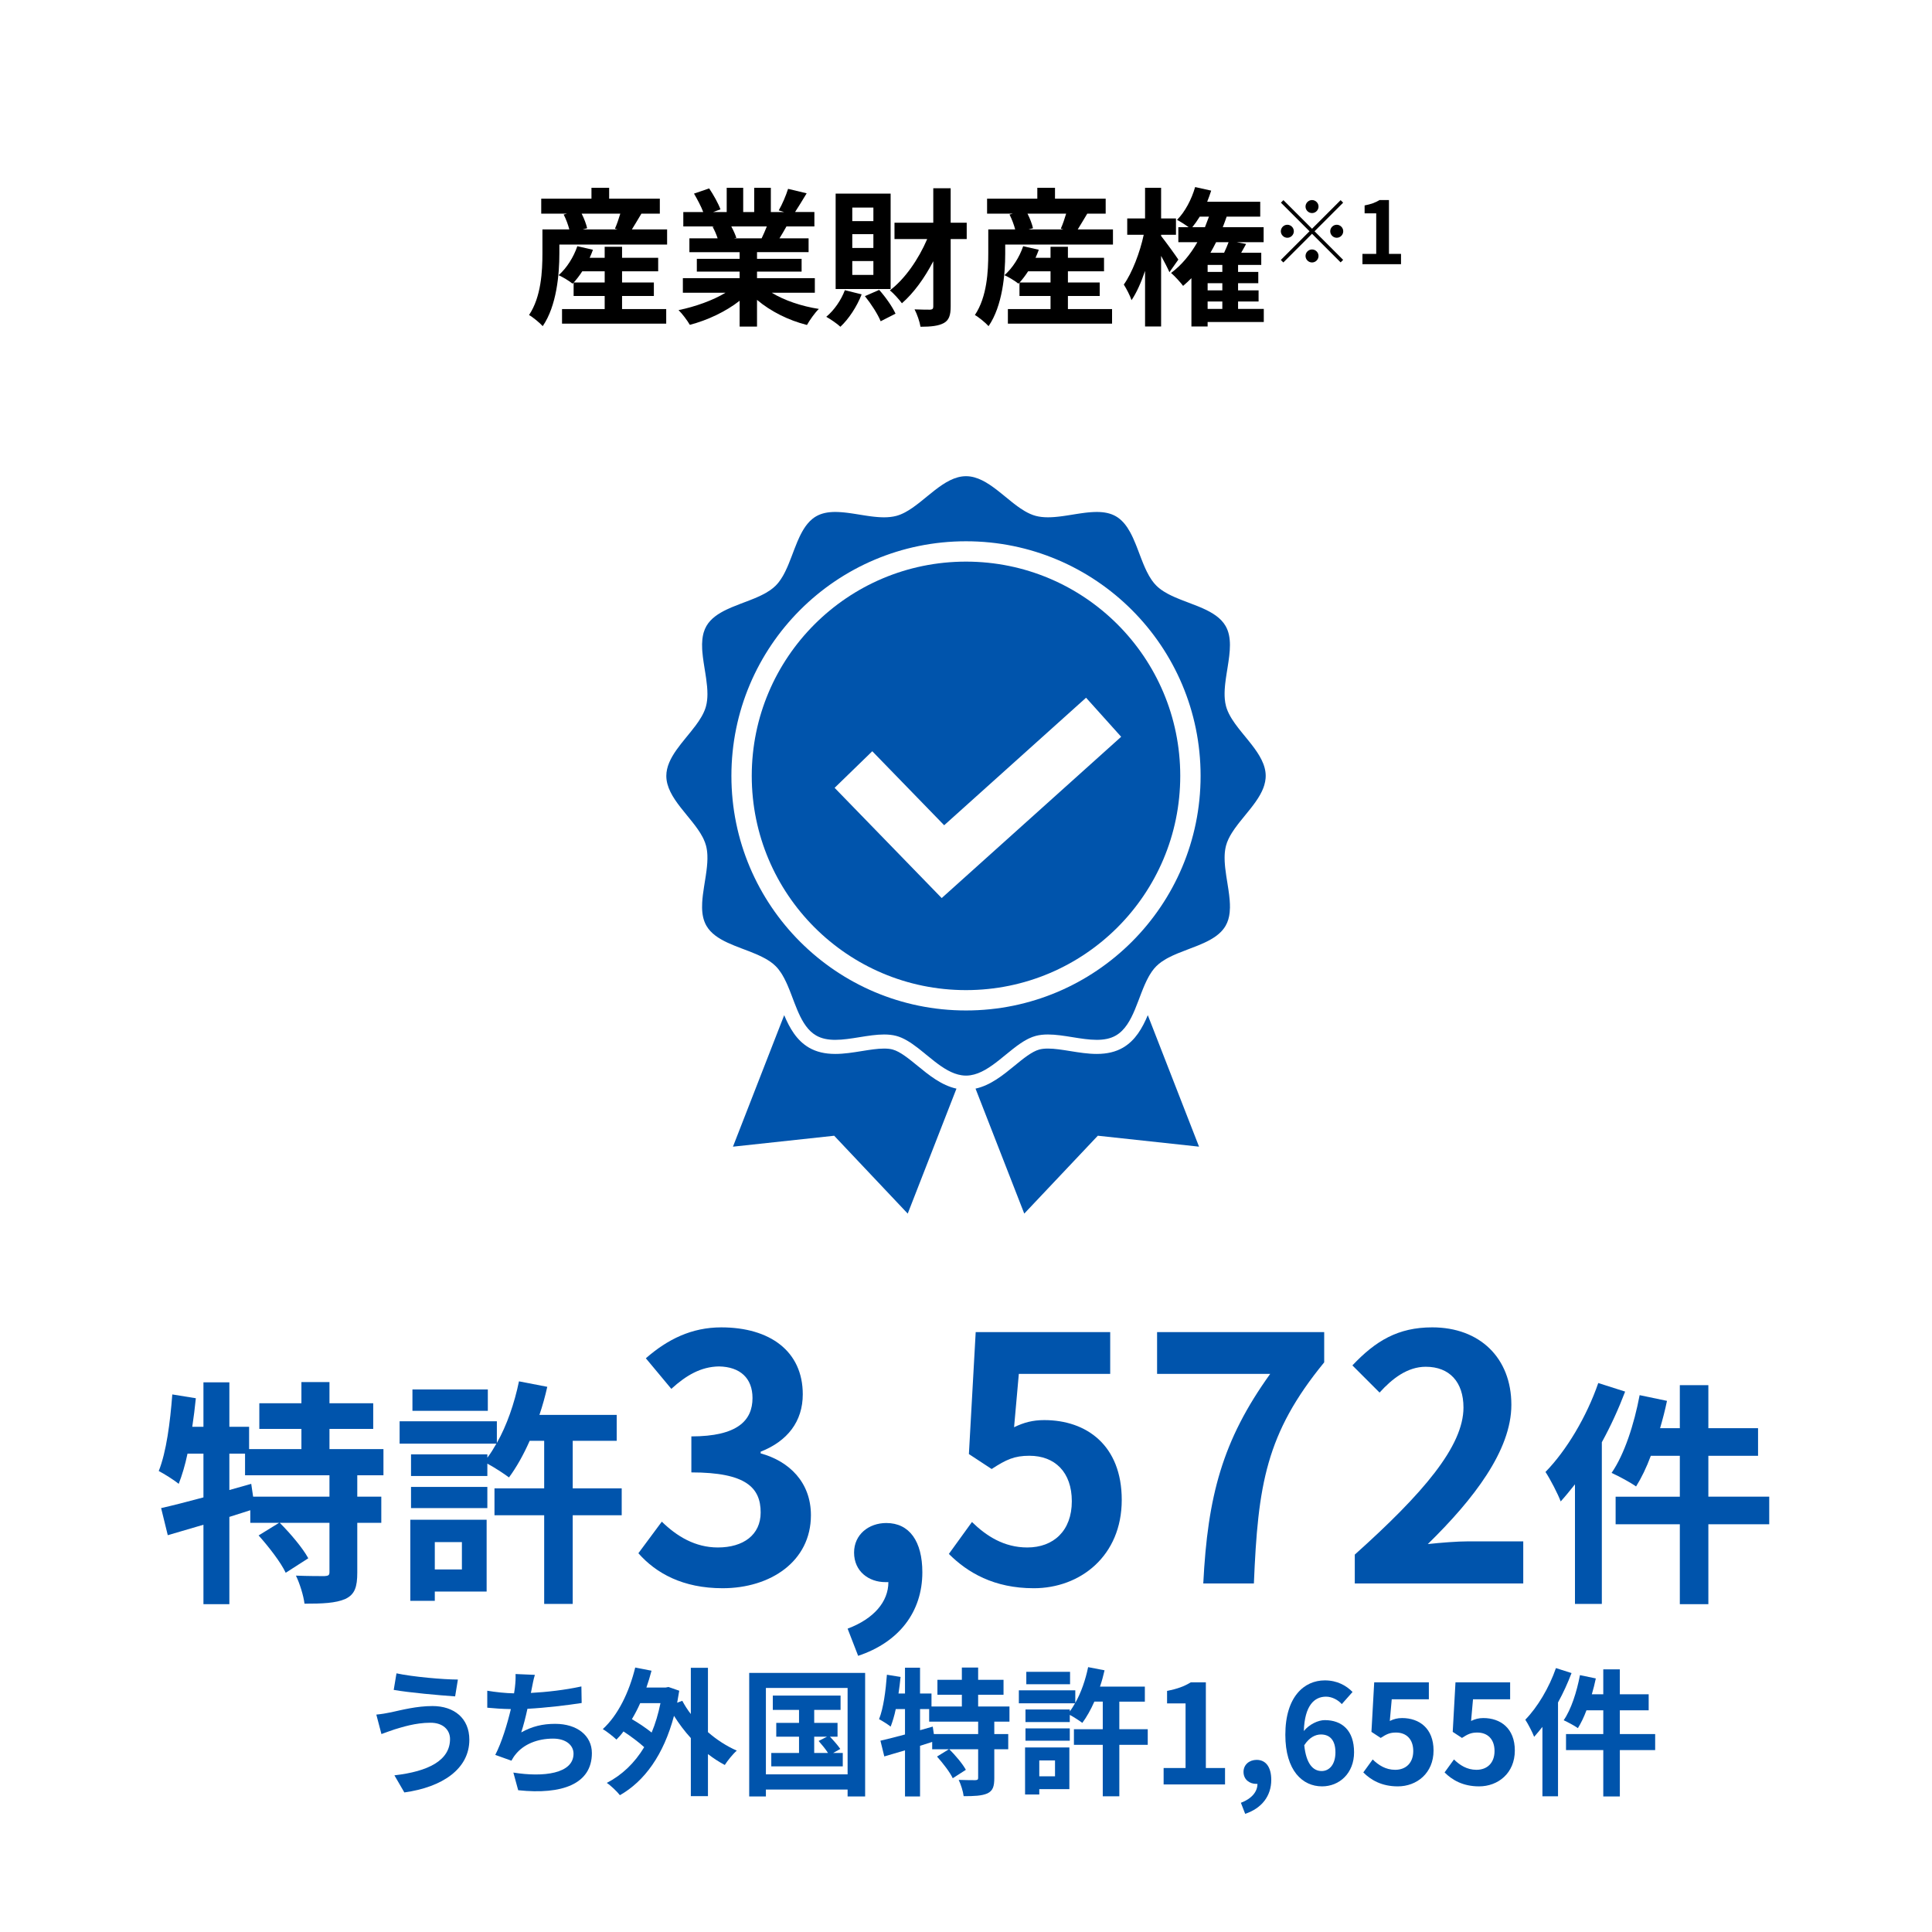
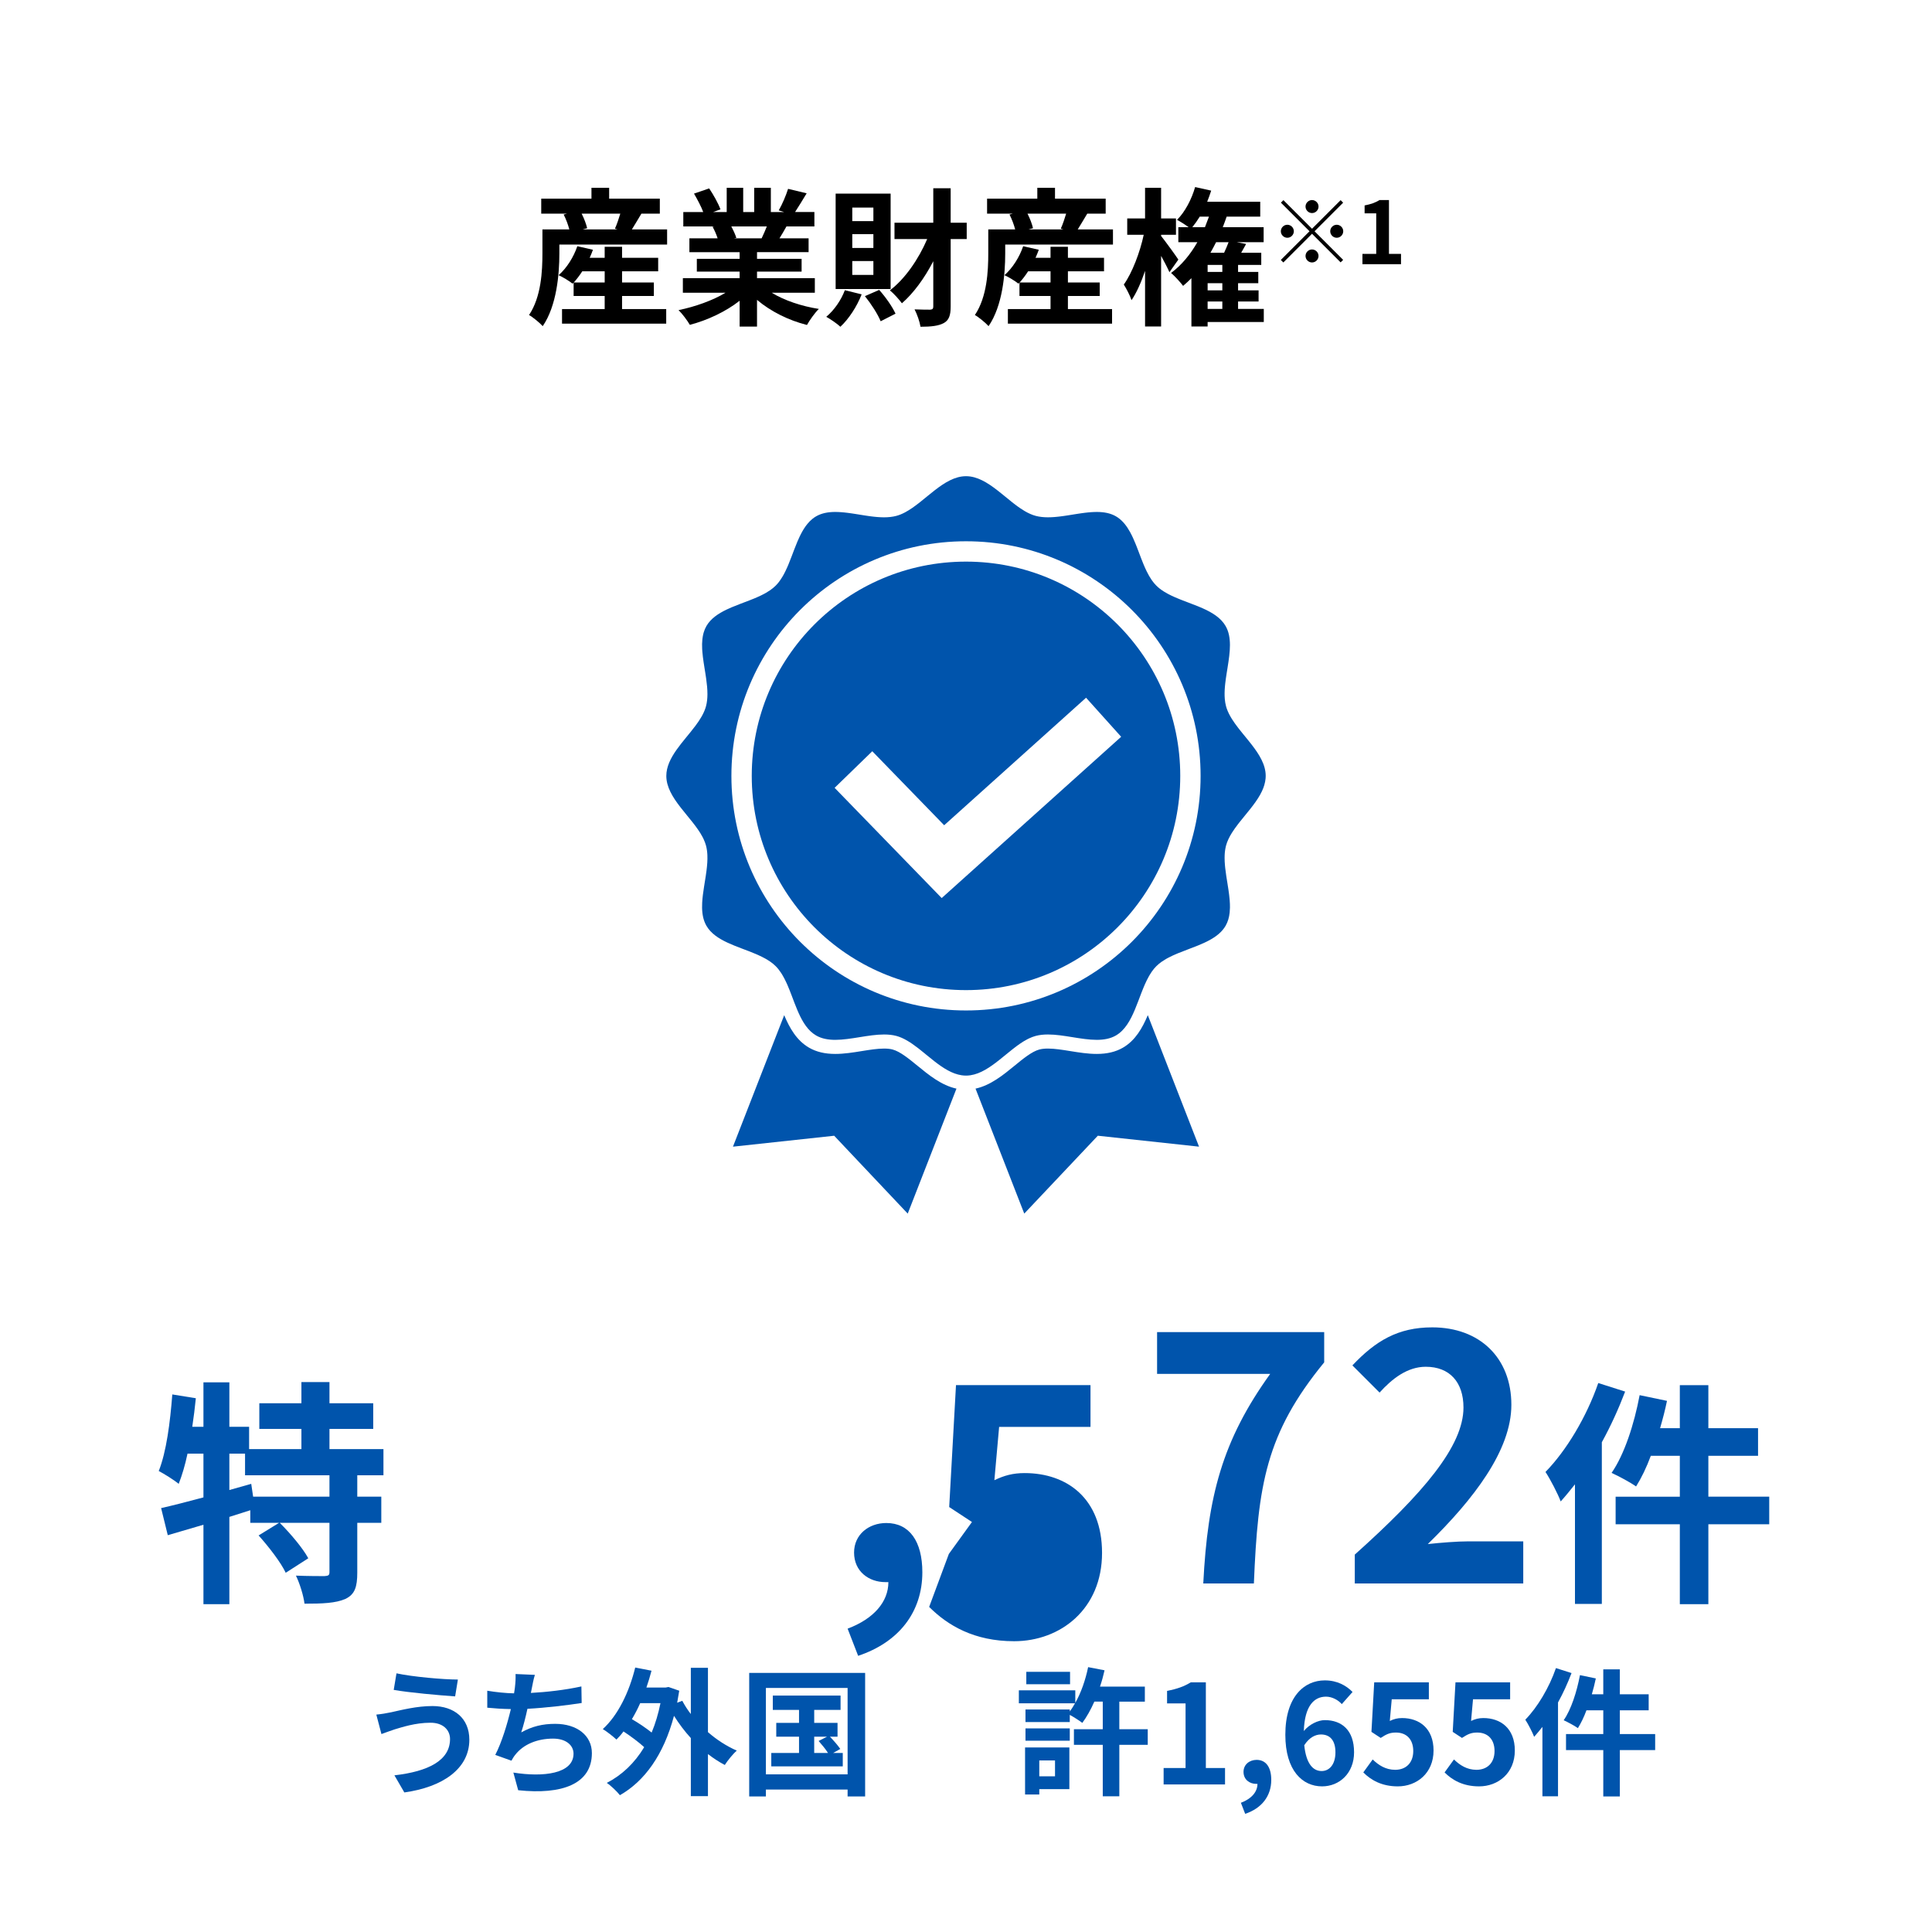
<svg xmlns="http://www.w3.org/2000/svg" viewBox="0 0 364 364">
  <defs>
    <style>.cls-1{fill:#0054ac;}.cls-1,.cls-2,.cls-3{stroke-width:0px;}.cls-2{fill:#000;}.cls-3{fill:#fff;}</style>
  </defs>
  <g id="back">
    <rect class="cls-3" width="364" height="364" />
    <g id="Approved_or_Certified_Medal_Icon">
      <path class="cls-1" d="M168.185,197.736c-.454-.121-.984-.18-1.622-.18-1.26-0-2.688.23-4.2.473-1.638.264-3.332.537-4.992.537-1.954,0-3.571-.385-4.941-1.178-2.342-1.355-3.668-3.71-4.684-6.121l-9.652,24.772,19.07-2.06,13.857,14.672,9.182-23.547c-2.823-.613-5.205-2.558-7.348-4.312-1.61-1.318-3.275-2.682-4.671-3.055Z" />
      <path class="cls-1" d="M211.57,197.388c-1.37.793-2.986,1.178-4.941,1.178-1.66,0-3.354-.273-4.992-.537-1.512-.243-2.939-.473-4.2-.474-.638-0-1.168.059-1.622.18-1.396.373-3.061,1.736-4.671,3.055-2.143,1.755-4.525,3.699-7.348,4.312l9.182,23.547,13.857-14.672,19.07,2.06-9.652-24.772c-1.016,2.411-2.342,4.766-4.684,6.122Z" />
      <path class="cls-1" d="M238.048,148.368c.053-.142.101-.285.145-.429.131-.431.219-.868.255-1.313.012-.148.018-.297.018-.447,0-2.099-1.205-4.027-2.659-5.903-.208-.268-.421-.535-.636-.801-.108-.133-.216-.266-.324-.399-.217-.266-.435-.53-.65-.795-.216-.265-.43-.529-.639-.794-.105-.132-.208-.265-.31-.397-.204-.265-.402-.53-.591-.796s-.369-.532-.538-.8c-.422-.669-.771-1.344-1.004-2.03-.047-.137-.089-.275-.125-.413-.115-.429-.188-.876-.229-1.335-.068-.766-.046-1.57.026-2.393.015-.165.031-.33.049-.497.073-.665.173-1.341.28-2.018.05-.315.101-.631.152-.947.008-.05.016-.101.024-.151.456-2.853.837-5.659-.383-7.768-.882-1.525-2.474-2.513-4.294-3.326-.303-.136-.613-.266-.927-.394-.627-.255-1.271-.497-1.913-.74-.321-.122-.642-.243-.96-.367-.159-.062-.317-.124-.475-.187-.315-.126-.626-.254-.931-.387-.458-.199-.902-.409-1.326-.633-.282-.15-.555-.307-.817-.472-.523-.331-.999-.695-1.412-1.108-.309-.309-.592-.655-.853-1.029-.174-.249-.339-.511-.496-.784-.157-.272-.307-.555-.45-.846-.215-.437-.416-.892-.61-1.358-.129-.311-.254-.626-.378-.944-.124-.318-.245-.639-.367-.96-.061-.161-.121-.321-.182-.482-.105-.276-.21-.551-.317-.825-.079-.203-.159-.406-.241-.607-.319-.784-.657-1.543-1.042-2.241-.154-.279-.315-.549-.485-.807-.17-.258-.35-.504-.54-.735-.38-.463-.803-.87-1.282-1.203-.12-.083-.243-.162-.37-.235-.002-.001-.004-.002-.006-.003-.127-.073-.256-.14-.388-.202-.047-.022-.096-.04-.144-.061-.088-.038-.175-.077-.265-.111-.058-.022-.118-.04-.177-.06-.081-.028-.163-.056-.245-.08-.064-.019-.13-.034-.195-.051-.08-.021-.159-.042-.24-.06-.068-.015-.137-.027-.206-.04-.08-.015-.16-.031-.241-.043-.071-.011-.143-.02-.215-.029-.081-.01-.162-.021-.244-.029-.073-.007-.147-.013-.22-.018-.083-.006-.166-.012-.25-.017-.074-.004-.149-.006-.224-.008-.085-.003-.17-.005-.256-.005-.071-.001-.142-0-.213.001-.106.001-.212.003-.318.007-.068.002-.135.004-.203.008-.112.005-.225.012-.339.019-.063.004-.125.008-.188.013-.133.01-.267.022-.401.035-.043.004-.086.008-.129.012-.181.018-.362.039-.544.061-.022.003-.044.006-.066.009-.161.02-.322.041-.483.064-.056.008-.112.016-.168.024-.13.019-.26.037-.391.057-.063.01-.127.019-.19.029-.129.02-.258.04-.387.06-.061.01-.122.019-.183.029-.175.028-.351.056-.526.084-.083.013-.166.027-.249.04-.108.017-.215.035-.323.052-.152.024-.304.048-.456.071-.033.005-.067.01-.1.015-.181.027-.361.054-.541.079-.057.008-.115.015-.172.023-.125.017-.25.034-.375.049-.068.009-.137.016-.205.024-.114.013-.227.026-.34.038-.072.008-.143.014-.214.021-.111.011-.221.02-.331.029-.071.006-.141.011-.211.016-.113.008-.226.014-.338.019-.065.003-.13.007-.194.009-.132.005-.262.007-.392.008-.038 0-.076.002-.114.002-.005,0-.01-0-.015-0-.183-0-.364-.005-.544-.014-.049-.002-.096-.007-.144-.009-.132-.008-.264-.019-.394-.032-.059-.006-.118-.013-.177-.02-.124-.015-.247-.034-.368-.054-.053-.009-.107-.017-.16-.027-.171-.033-.34-.069-.506-.113-.691-.185-1.37-.494-2.041-.885-.269-.156-.536-.326-.803-.505-.4-.269-.798-.562-1.195-.868-.132-.102-.265-.205-.397-.31-.529-.419-1.058-.856-1.589-1.29-.398-.325-.798-.648-1.2-.96-1.876-1.454-3.804-2.659-5.903-2.659-4.198,0-7.713,4.819-11.491,6.816-.27.143-.541.271-.814.382-.273.111-.547.205-.824.279-.166.044-.335.081-.505.113-.053.01-.108.018-.162.027-.121.02-.243.039-.366.054-.06.007-.12.014-.18.021-.129.013-.259.023-.39.032-.049.003-.098.007-.147.01-.179.009-.361.013-.543.014-.005,0-.01 0-.015 0-.037,0-.076-.002-.113-.002-.131-.001-.261-.003-.394-.008-.064-.002-.128-.006-.193-.009-.113-.006-.226-.012-.34-.019-.07-.005-.14-.01-.211-.016-.11-.009-.22-.018-.331-.029-.071-.007-.142-.014-.214-.021-.114-.012-.228-.025-.342-.038-.067-.008-.135-.016-.202-.024-.127-.016-.255-.033-.383-.05-.054-.007-.108-.014-.163-.022-.182-.025-.364-.052-.546-.08-.02-.003-.039-.006-.059-.009-.167-.025-.334-.051-.501-.078-.082-.013-.163-.026-.245-.039-.133-.021-.267-.043-.4-.064-.139-.022-.277-.045-.416-.067-.078-.013-.157-.025-.235-.037-.114-.018-.227-.036-.341-.053-.076-.012-.151-.023-.227-.035-.118-.018-.235-.035-.353-.052-.067-.01-.135-.02-.202-.029-.144-.02-.288-.039-.431-.057-.039-.005-.078-.01-.116-.015-.18-.022-.359-.042-.537-.061-.048-.005-.096-.009-.144-.013-.129-.012-.258-.024-.387-.034-.065-.005-.129-.009-.194-.013-.112-.007-.223-.014-.333-.019-.069-.003-.137-.005-.206-.008-.106-.003-.212-.006-.317-.007-.071-.001-.142-.001-.212-.001-.087.001-.173.003-.259.005-.073.002-.147.005-.219.008-.086.004-.171.011-.257.017-.071.005-.142.011-.213.018-.086.008-.17.019-.255.03-.068.009-.136.017-.204.028-.085.013-.169.03-.254.046-.065.012-.13.024-.194.038-.086.019-.17.041-.254.063-.06.016-.122.03-.181.048-.088.026-.173.056-.259.085-.055.019-.11.035-.164.055-.094.035-.185.075-.276.116-.044.019-.089.036-.133.057-.134.063-.266.131-.394.206-.254.147-.493.314-.719.498-.339.276-.648.592-.933.94-.475.579-.883,1.247-1.251,1.968-.073.144-.145.291-.216.439-.141.296-.276.6-.407.909-.393.927-.751,1.901-1.117,2.862-.183.48-.369.957-.562,1.423-.065.155-.13.309-.196.462-.111.256-.227.507-.346.753-.164.341-.335.673-.518.989-.126.218-.258.427-.395.631-.119.178-.241.352-.37.517-.184.236-.378.458-.585.665-.309.309-.655.592-1.029.853-.249.174-.511.339-.784.496-.136.079-.275.155-.416.23-.423.225-.868.434-1.326.633-.153.066-.307.132-.462.196-.311.129-.626.254-.944.378-1.113.433-2.259.842-3.34,1.301-.309.131-.613.266-.909.407-1.63.775-3.036,1.721-3.844,3.119-.217.376-.384.774-.508,1.19-.075.251-.132.509-.179.772-.031.174-.057.35-.077.529-.032.294-.049.595-.055.901-0.0.006-.001.011-.001.017-.005.312.002.629.019.95.009.161.019.323.033.485.052.651.139,1.318.239,1.991.05.337.104.675.158,1.014s.11.678.163,1.017c.054.339.105.677.153,1.014.071.505.133,1.007.177,1.501.044.494.069.981.068,1.457-.002.793-.079,1.556-.27,2.271-.074.277-.168.551-.279.824s-.239.544-.382.814c-.071.135-.146.269-.224.404-.156.269-.326.536-.505.803-.18.267-.369.532-.567.798-2.268,3.051-5.52,6.039-5.52,9.487,0,4.198,4.819,7.713,6.816,11.491.071.135.139.27.203.406.191.407.347.817.458,1.232.076.286.135.58.177.88.042.3.069.607.083.919.02.468.011.949-.02,1.438-.031.489-.082.986-.146,1.489-.043.335-.091.672-.142,1.01-.102.676-.217,1.357-.322,2.033-.159,1.014-.298,2.018-.349,2.983-.017.322-.024.639-.019.95.021,1.247.239,2.406.819,3.408,1.66,2.869,5.831,3.838,9.304,5.318.134.057.267.115.399.174.483.216.95.444,1.391.691.132.074.262.15.39.228.186.113.368.229.542.35.374.261.719.544,1.029.853.371.371.702.797,1.006,1.259.065.1.13.201.193.304.268.439.513.907.743,1.396.092.196.183.394.271.596.266.61.514,1.245.758,1.885.013.035.027.071.04.106h0c.352.926.698,1.863,1.077,2.756.066.155.132.308.2.459.813,1.82,1.801,3.412,3.326,4.294,1.056.611,2.286.821,3.609.821,2.903,0,6.255-1.01,9.192-1.01.807 0,1.582.076,2.309.27.691.185,1.37.494,2.041.885.671.391,1.336.863,1.998,1.373.132.102.265.205.397.31.529.419,1.058.856,1.589,1.29.398.325.798.648,1.2.96,1.626,1.261,3.292,2.332,5.073,2.595v-0c.274.04.55.064.83.064s.556-.023.83-.064v0c3.837-.568,7.135-4.888,10.661-6.753.135-.071.27-.139.406-.203.407-.191.817-.347,1.232-.458.727-.194,1.502-.27,2.309-.27,2.938 0,6.289,1.01,9.192,1.01,1.323,0,2.553-.21,3.609-.821,3.386-1.959,4.126-7.417,6.183-11.094.057-.101.114-.201.173-.299.13-.218.264-.431.405-.633.261-.374.544-.719.853-1.029.309-.309.655-.592,1.029-.853.249-.174.511-.339.784-.496.136-.079.275-.155.416-.23,1.129-.599,2.407-1.088,3.692-1.574.642-.243,1.286-.485,1.913-.74.784-.319,1.543-.657,2.241-1.042,1.257-.692,2.318-1.534,2.98-2.678.435-.752.666-1.592.764-2.491.032-.3.05-.606.055-.918.008-.468-.012-.947-.052-1.436-.026-.326-.061-.655-.102-.987-.041-.332-.087-.667-.137-1.004-.05-.337-.104-.675-.158-1.014-.163-1.017-.334-2.038-.443-3.036-.018-.166-.035-.332-.049-.497-.043-.492-.069-.976-.067-1.45 0-.002-0-.005-0-.007 0-.159.004-.316.011-.472.013-.312.04-.619.083-.919.021-.15.046-.299.076-.445s.063-.292.101-.435c.222-.83.623-1.641,1.129-2.443.337-.535.721-1.066,1.129-1.596.102-.132.205-.265.31-.397.314-.397.638-.794.964-1.191,1.411-1.723,2.841-3.462,3.527-5.312ZM182,190.377c-24.41,0-44.199-19.788-44.199-44.199s19.788-44.199,44.199-44.199,44.199,19.788,44.199,44.199-19.788,44.199-44.199,44.199Z" />
      <path class="cls-1" d="M182,105.812c-22.294,0-40.366,18.073-40.366,40.366s18.073,40.366,40.366,40.366,40.366-18.073,40.366-40.366-18.073-40.366-40.366-40.366ZM177.423,169.203l-20.177-20.77,7.096-6.894,13.545,13.943,26.734-24.027,6.613,7.358-33.812,30.388Z" />
    </g>
  </g>
  <g id="jp-outline">
    <path class="cls-1" d="M67.313,277.952v4.031h4.525v4.929h-4.525v9.363c0,2.688-.447,4.121-2.239,4.973-1.837.807-4.346.896-7.706.896-.179-1.522-.896-3.808-1.612-5.286,2.239.09,4.659.09,5.376.09.762-.045.94-.18.94-.762v-9.273h-9.363c1.972,1.971,4.301,4.704,5.376,6.675l-4.256,2.732c-.896-1.926-3.181-4.883-5.107-7.033l3.854-2.374h-5.421v-2.375c-1.3.403-2.644.852-3.942,1.255v16.441h-4.884v-14.963c-2.419.717-4.704,1.389-6.72,1.971l-1.254-5.107c2.194-.492,4.973-1.209,7.974-2.016v-8.243h-3.001c-.448,2.15-1.03,4.077-1.658,5.689-.806-.672-2.732-1.882-3.763-2.419,1.434-3.584,2.15-9.14,2.554-14.426l4.435.717c-.179,1.792-.403,3.584-.672,5.376h2.105v-8.377h4.884v8.377h3.718v4.211h9.856v-3.808h-7.93v-4.838h7.93v-3.987h5.286v3.987h8.243v4.838h-8.243v3.808h10.17v4.929h-4.929ZM62.072,277.952h-15.904v-4.077h-2.956v6.854l4.121-1.165.358,2.419h14.381v-4.031Z" />
-     <path class="cls-1" d="M117.131,285.479h-9.229v16.71h-5.376v-16.71h-9.363v-5.062h9.363v-8.96h-2.732c-1.165,2.643-2.509,5.018-3.897,6.899-.896-.673-2.733-1.882-4.077-2.599v2.329h-14.381v-4.076h14.381v.627c.627-.807,1.165-1.702,1.702-2.644h-18.233v-4.211h18.323v4.077c1.882-3.315,3.315-7.481,4.166-11.604l5.332,1.03c-.403,1.792-.896,3.584-1.479,5.286h14.56v4.884h-8.288v8.96h9.229v5.062ZM91.685,299.859h-9.766v1.747h-4.614v-15.277h14.38v13.53ZM77.438,280.147h14.381v3.986h-14.381v-3.986ZM91.909,265.812h-14.202v-4.032h14.202v4.032ZM81.919,290.541v5.151h5.106v-5.151h-5.106Z" />
-     <path class="cls-1" d="M120.274,292.64l4.415-5.951c2.816,2.752,6.271,4.863,10.56,4.863,4.8,0,8.063-2.367,8.063-6.591,0-4.672-2.752-7.552-13.056-7.552v-6.783c8.704,0,11.52-3.008,11.52-7.231,0-3.712-2.304-5.888-6.336-5.952-3.392.064-6.144,1.664-8.959,4.224l-4.8-5.759c4.096-3.584,8.64-5.824,14.207-5.824,9.151,0,15.359,4.479,15.359,12.607,0,5.119-2.88,8.831-7.936,10.815v.319c5.375,1.473,9.471,5.439,9.471,11.647,0,8.703-7.615,13.759-16.639,13.759-7.487,0-12.543-2.815-15.87-6.592Z" />
    <path class="cls-1" d="M159.697,306.848c4.928-1.856,7.68-5.056,7.68-8.768h-.576c-3.072,0-5.888-1.984-5.888-5.568,0-3.392,2.752-5.567,6.079-5.567,4.353,0,6.784,3.456,6.784,9.279,0,7.488-4.416,13.184-12.096,15.743l-1.983-5.119Z" />
-     <path class="cls-1" d="M178.77,292.769l4.352-6.016c2.688,2.623,6.016,4.799,10.432,4.799,4.927,0,8.383-3.136,8.383-8.703,0-5.503-3.199-8.575-7.999-8.575-2.816,0-4.352.704-7.104,2.496l-4.288-2.816,1.28-22.974h25.342v7.871h-17.215l-.896,10.047c1.855-.896,3.52-1.344,5.695-1.344,7.936,0,14.591,4.736,14.591,15.039,0,10.56-7.808,16.639-16.574,16.639-7.488,0-12.479-2.943-15.999-6.463Z" />
+     <path class="cls-1" d="M178.77,292.769l4.352-6.016l-4.288-2.816,1.28-22.974h25.342v7.871h-17.215l-.896,10.047c1.855-.896,3.52-1.344,5.695-1.344,7.936,0,14.591,4.736,14.591,15.039,0,10.56-7.808,16.639-16.574,16.639-7.488,0-12.479-2.943-15.999-6.463Z" />
    <path class="cls-1" d="M239.311,258.851h-21.31v-7.871h31.485v5.695c-11.007,13.438-12.479,23.103-13.247,41.661h-9.535c.832-16.447,3.584-26.942,12.606-39.485Z" />
    <path class="cls-1" d="M255.248,292.896c12.863-11.52,20.479-20.415,20.479-27.71,0-4.8-2.624-7.68-7.104-7.68-3.456,0-6.336,2.239-8.703,4.863l-5.12-5.119c4.352-4.608,8.575-7.168,15.039-7.168,8.959,0,14.911,5.76,14.911,14.591,0,8.576-7.104,17.791-15.743,26.238,2.368-.256,5.504-.512,7.68-.512h10.303v7.936h-31.741v-5.439Z" />
    <path class="cls-1" d="M306.185,262.183c-1.209,3.181-2.688,6.451-4.39,9.542v30.464h-5.062v-22.534c-.896,1.12-1.792,2.24-2.688,3.226-.492-1.344-1.971-4.211-2.867-5.556,3.942-4.031,7.751-10.394,9.945-16.755l5.062,1.613ZM333.334,287.181h-11.469v15.053h-5.376v-15.053h-12.097v-5.197h12.097v-7.705h-5.466c-.807,2.195-1.792,4.211-2.777,5.779-.986-.717-3.315-1.972-4.614-2.554,2.419-3.494,4.256-9.184,5.286-14.649l5.151,1.075c-.358,1.747-.806,3.449-1.299,5.151h3.719v-8.108h5.376v8.108h9.362v5.197h-9.362v7.705h11.469v5.197Z" />
    <path class="cls-1" d="M81.069,324.574c-2.835,0-5.383.858-6.709,1.248-.754.234-1.742.624-2.496.885l-.962-3.666c.858-.078,1.977-.261,2.809-.442,1.897-.416,4.784-1.17,7.774-1.17,4.082,0,6.941,2.313,6.941,6.344,0,5.513-5.096,8.944-12.246,9.933l-1.872-3.224c6.396-.729,10.479-2.809,10.479-6.839,0-1.689-1.3-3.094-3.718-3.068ZM86.27,316.437l-.521,3.172c-3.016-.208-8.606-.702-11.57-1.222l.52-3.12c2.99.649,8.841,1.17,11.571,1.17Z" />
    <path class="cls-1" d="M109.591,320.856c-2.678.416-6.76.91-10.218,1.092-.339,1.561-.755,3.198-1.171,4.446,2.08-1.144,4.03-1.612,6.396-1.612,4.16,0,6.916,2.236,6.916,5.513,0,5.798-5.563,7.879-13.884,6.994l-.91-3.328c5.642.91,11.336.234,11.336-3.562,0-1.533-1.352-2.834-3.848-2.834-2.964,0-5.591,1.066-7.124,3.042-.286.339-.469.677-.729,1.118l-3.042-1.092c1.222-2.366,2.262-5.798,2.938-8.632-1.639-.026-3.146-.131-4.446-.261v-3.198c1.534.261,3.483.469,5.044.494.052-.39.13-.728.156-1.04.13-1.118.155-1.742.13-2.6l3.64.156c-.286.909-.416,1.768-.598,2.626l-.156.779c2.938-.155,6.423-.546,9.517-1.222l.052,3.12Z" />
    <path class="cls-1" d="M133.382,326.343c1.664,1.456,3.536,2.652,5.434,3.484-.754.649-1.742,1.897-2.262,2.704-1.092-.572-2.158-1.274-3.172-2.055v7.931h-3.225v-10.946c-1.17-1.274-2.236-2.704-3.172-4.187-1.95,7.358-5.564,12.324-10.192,14.951-.521-.677-1.716-1.82-2.47-2.314,2.859-1.482,5.226-3.718,7.046-6.734-1.014-.936-2.522-2.054-3.9-2.964-.416.572-.857,1.065-1.326,1.534-.546-.521-1.819-1.534-2.574-1.977,2.86-2.6,4.967-6.942,6.11-11.597l3.068.599c-.286,1.092-.598,2.132-.962,3.172h3.614l.546-.104,2.028.701c-.13.78-.261,1.534-.391,2.263l.962-.364c.442.832.988,1.69,1.612,2.496v-8.71h3.225v12.116ZM120.615,320.883c-.468,1.065-.988,2.054-1.561,3.016,1.301.754,2.679,1.69,3.719,2.522.702-1.664,1.248-3.511,1.664-5.538h-3.822Z" />
    <path class="cls-1" d="M162.996,315.188v23.271h-3.303v-1.3h-15.393v1.3h-3.146v-23.271h21.841ZM159.693,334.299v-16.276h-15.393v16.276h15.393ZM158.783,330.269v2.522h-13.468v-2.522h5.226v-3.067h-4.29v-2.601h4.29v-2.444h-4.94v-2.704h12.767v2.704h-4.966v2.444h4.395v2.601h-1.431c.702.728,1.534,1.689,1.95,2.313l-1.352.754h1.819ZM153.401,330.269h2.6c-.441-.702-1.17-1.586-1.768-2.262l1.586-.806h-2.418v3.067Z" />
-     <path class="cls-1" d="M187.331,324.366v2.341h2.626v2.859h-2.626v5.435c0,1.561-.26,2.393-1.3,2.887-1.066.468-2.521.52-4.472.52-.104-.884-.521-2.21-.937-3.068,1.301.052,2.704.052,3.12.052.442-.025.546-.104.546-.441v-5.383h-5.434c1.144,1.145,2.496,2.73,3.12,3.875l-2.471,1.586c-.52-1.118-1.846-2.834-2.964-4.082l2.236-1.379h-3.146v-1.378c-.754.234-1.534.494-2.288.729v9.542h-2.834v-8.685c-1.404.416-2.729.807-3.9,1.145l-.728-2.964c1.274-.286,2.886-.702,4.628-1.17v-4.784h-1.742c-.26,1.248-.598,2.365-.962,3.302-.468-.39-1.586-1.092-2.184-1.404.832-2.08,1.248-5.304,1.481-8.372l2.574.416c-.104,1.04-.233,2.08-.39,3.12h1.222v-4.862h2.834v4.862h2.158v2.444h5.721v-2.21h-4.603v-2.809h4.603v-2.314h3.067v2.314h4.784v2.809h-4.784v2.21h5.902v2.859h-2.86ZM184.289,324.366h-9.229v-2.365h-1.717v3.978l2.393-.676.208,1.404h8.346v-2.341Z" />
    <path class="cls-1" d="M216.243,328.734h-5.355v9.699h-3.12v-9.699h-5.435v-2.938h5.435v-5.2h-1.586c-.677,1.534-1.457,2.912-2.263,4.004-.52-.39-1.586-1.092-2.366-1.508v1.352h-8.346v-2.366h8.346v.364c.364-.468.676-.988.988-1.534h-10.582v-2.443h10.634v2.365c1.093-1.924,1.925-4.342,2.418-6.733l3.095.598c-.234,1.04-.521,2.08-.858,3.068h8.45v2.834h-4.81v5.2h5.355v2.938ZM201.475,337.081h-5.668v1.015h-2.678v-8.867h8.346v7.853ZM193.207,325.641h8.346v2.314h-8.346v-2.314ZM201.605,317.32h-8.243v-2.34h8.243v2.34ZM195.807,331.673v2.99h2.964v-2.99h-2.964Z" />
    <path class="cls-1" d="M219.232,333.103h4.135v-12.168h-3.484v-2.366c1.924-.364,3.25-.858,4.472-1.612h2.835v16.146h3.613v3.095h-11.57v-3.095Z" />
    <path class="cls-1" d="M233.792,339.655c2.002-.754,3.12-2.054,3.12-3.562h-.234c-1.248,0-2.392-.806-2.392-2.262,0-1.378,1.118-2.262,2.47-2.262,1.769,0,2.757,1.403,2.757,3.77,0,3.042-1.794,5.356-4.915,6.396l-.806-2.08Z" />
    <path class="cls-1" d="M252.799,321.064c-.676-.78-1.846-1.404-2.964-1.404-2.21,0-4.03,1.664-4.187,6.475,1.04-1.274,2.704-2.054,3.952-2.054,3.224,0,5.513,1.924,5.513,6.058,0,3.952-2.757,6.423-6.033,6.423-3.666,0-6.916-2.938-6.916-9.725,0-7.177,3.562-10.244,7.437-10.244,2.34,0,4.056.987,5.227,2.184l-2.028,2.288ZM251.603,330.139c0-2.288-1.065-3.354-2.729-3.354-1.041,0-2.185.546-3.146,2.027.364,3.511,1.664,4.862,3.276,4.862,1.43,0,2.6-1.196,2.6-3.536Z" />
    <path class="cls-1" d="M256.854,333.935l1.769-2.443c1.092,1.065,2.444,1.95,4.238,1.95,2.002,0,3.405-1.274,3.405-3.536,0-2.236-1.3-3.484-3.25-3.484-1.144,0-1.768.286-2.886,1.014l-1.742-1.144.521-9.335h10.296v3.198h-6.994l-.364,4.082c.754-.363,1.431-.546,2.314-.546,3.224,0,5.928,1.924,5.928,6.11,0,4.29-3.172,6.761-6.734,6.761-3.042,0-5.069-1.196-6.5-2.627Z" />
    <path class="cls-1" d="M272.167,333.935l1.769-2.443c1.092,1.065,2.443,1.95,4.238,1.95,2.002,0,3.406-1.274,3.406-3.536,0-2.236-1.301-3.484-3.251-3.484-1.144,0-1.768.286-2.886,1.014l-1.742-1.144.521-9.335h10.296v3.198h-6.994l-.364,4.082c.754-.363,1.431-.546,2.314-.546,3.224,0,5.928,1.924,5.928,6.11,0,4.29-3.172,6.761-6.733,6.761-3.043,0-5.07-1.196-6.501-2.627Z" />
    <path class="cls-1" d="M296.087,315.214c-.702,1.847-1.56,3.744-2.548,5.539v17.681h-2.938v-13.079c-.52.65-1.04,1.3-1.56,1.872-.286-.78-1.145-2.444-1.664-3.224,2.288-2.341,4.498-6.032,5.771-9.725l2.938.936ZM311.844,329.723h-6.656v8.736h-3.12v-8.736h-7.021v-3.016h7.021v-4.473h-3.172c-.469,1.274-1.04,2.444-1.612,3.354-.572-.416-1.924-1.145-2.678-1.482,1.403-2.028,2.47-5.33,3.067-8.502l2.99.624c-.208,1.014-.468,2.002-.754,2.99h2.158v-4.706h3.12v4.706h5.434v3.016h-5.434v4.473h6.656v3.016Z" />
    <path class="cls-2" d="M125.687,43.224v2.856h-20.3v1.68c0,3.92-.504,9.855-3.136,13.691-.504-.588-1.904-1.735-2.576-2.1,2.296-3.416,2.521-8.288,2.521-11.62v-4.508h5.067c-.224-.868-.616-1.933-1.063-2.8l.616-.168h-4.845v-2.828h9.464v-2.044h3.332v2.044h9.548v2.828h-3.472c-.644,1.064-1.26,2.128-1.792,2.968h6.636ZM117.203,58.231h8.315v2.744h-19.628v-2.744h8.036v-2.464h-5.852v-2.52l-.196.195c-.616-.504-1.876-1.26-2.632-1.596,1.54-1.344,2.828-3.416,3.528-5.46l2.939.672c-.168.504-.392,1.009-.616,1.513h2.828v-2.072h3.276v2.072h6.804v2.547h-6.804v2.101h5.992v2.548h-5.992v2.464ZM113.927,53.22v-2.101h-4.228c-.504.785-1.064,1.513-1.597,2.101h5.824ZM109.587,40.256c.476.924.868,1.988,1.036,2.744l-.84.224h6.58l-.504-.14c.363-.812.728-1.877,1.008-2.828h-7.28Z" />
    <path class="cls-2" d="M145.398,55.152c2.381,1.455,5.629,2.547,8.876,3.051-.756.729-1.735,2.129-2.239,3.024-3.444-.868-6.832-2.548-9.408-4.731v5.039h-3.276v-4.871c-2.604,2.043-6.048,3.668-9.38,4.535-.476-.812-1.428-2.1-2.128-2.771,3.136-.645,6.44-1.82,8.849-3.275h-8.036v-2.744h10.695v-1.232h-8.063v-2.408h8.063v-1.26h-9.464v-2.604h5.32c-.224-.701-.588-1.541-.952-2.185l.336-.056h-5.852v-2.717h3.752c-.393-1.063-1.12-2.408-1.736-3.472l2.856-.979c.812,1.203,1.735,2.855,2.128,3.947l-1.372.504h2.548v-4.563h3.107v4.563h2.072v-4.563h3.136v4.563h2.492l-1.008-.308c.672-1.147,1.372-2.828,1.764-4.06l3.5.84c-.783,1.287-1.54,2.548-2.184,3.527h3.64v2.717h-5.264c-.448.812-.896,1.567-1.316,2.24h5.488v2.604h-9.716v1.26h8.4v2.408h-8.4v1.232h10.892v2.744h-8.12ZM137.783,42.664c.392.728.756,1.539.952,2.156l-.477.084h5.236c.336-.673.672-1.484.979-2.24h-6.691Z" />
    <path class="cls-2" d="M162.339,55.459c-.896,2.324-2.464,4.677-4.004,6.104-.588-.56-1.904-1.456-2.66-1.876,1.484-1.232,2.8-3.136,3.5-5.012l3.164.783ZM167.799,54.451h-10.359v-17.976h10.359v17.976ZM164.551,39.107h-3.976v2.549h3.976v-2.549ZM164.551,44.119h-3.976v2.604h3.976v-2.604ZM164.551,49.188h-3.976v2.604h3.976v-2.604ZM165.643,54.619c1.232,1.373,2.492,3.192,3.08,4.48l-2.8,1.428c-.532-1.315-1.792-3.275-2.968-4.732l2.688-1.176ZM182.135,45.043h-3.023v12.713c0,1.68-.337,2.576-1.288,3.107-.98.532-2.353.7-4.396.7-.14-.924-.644-2.38-1.12-3.276,1.288.057,2.521.057,2.94.057.42-.028.588-.168.588-.588v-8.54c-1.652,3.192-3.696,5.991-5.908,7.924-.56-.756-1.567-1.876-2.268-2.437,2.8-2.1,5.403-5.852,7.027-9.66h-6.159v-3.079h7.308v-6.496h3.276v6.496h3.023v3.079Z" />
    <path class="cls-2" d="M209.688,43.224v2.856h-20.3v1.68c0,3.92-.505,9.855-3.137,13.691-.504-.588-1.903-1.735-2.576-2.1,2.297-3.416,2.521-8.288,2.521-11.62v-4.508h5.068c-.225-.868-.616-1.933-1.064-2.8l.616-.168h-4.844v-2.828h9.464v-2.044h3.332v2.044h9.548v2.828h-3.473c-.644,1.064-1.26,2.128-1.792,2.968h6.637ZM201.203,58.231h8.316v2.744h-19.628v-2.744h8.035v-2.464h-5.852v-2.52l-.196.195c-.615-.504-1.876-1.26-2.632-1.596,1.54-1.344,2.828-3.416,3.528-5.46l2.939.672c-.168.504-.392,1.009-.615,1.513h2.827v-2.072h3.276v2.072h6.804v2.547h-6.804v2.101h5.992v2.548h-5.992v2.464ZM197.927,53.22v-2.101h-4.228c-.504.785-1.064,1.513-1.596,2.101h5.823ZM193.587,40.256c.477.924.868,1.988,1.036,2.744l-.84.224h6.58l-.504-.14c.364-.812.728-1.877,1.008-2.828h-7.28Z" />
    <path class="cls-2" d="M220.327,51.287c-.336-.783-.952-1.959-1.568-3.08v13.301h-3.023v-10.473c-.729,2.156-1.596,4.117-2.548,5.517-.309-.925-.98-2.185-1.456-2.94,1.567-2.184,3.052-6.076,3.752-9.38h-3.108v-3.079h3.36v-5.769h3.023v5.769h2.801v3.079h-2.801v.224c.868,1.093,2.801,3.752,3.248,4.453l-1.68,2.379ZM238.107,60.668h-10.584v.84h-3.053v-9.1c-.504.504-1.035,1.008-1.567,1.455-.448-.615-1.596-1.875-2.269-2.436,1.96-1.456,3.612-3.443,4.956-5.796h-3.584v-2.828h1.933c-.645-.476-1.597-1.092-2.185-1.372,1.513-1.512,2.744-3.863,3.416-6.188l3.024.672c-.225.699-.477,1.4-.756,2.1h9.996v2.801h-6.328c-.225.672-.477,1.344-.729,1.987h7.7v2.828h-5.068l1.765.336c-.309.56-.616,1.12-.924,1.651h3.779v2.297h-4.368v1.315h3.809v2.128h-3.809v1.344h3.864v2.101h-3.864v1.399h4.845v2.465ZM227.02,42.804c.252-.644.504-1.315.756-1.987h-1.736c-.448.727-.924,1.399-1.399,1.987h2.38ZM230.295,49.916h-2.771v1.315h2.771v-1.315ZM230.295,53.359h-2.771v1.344h2.771v-1.344ZM227.523,58.203h2.771v-1.399h-2.771v1.399ZM229.119,45.632c-.336.672-.7,1.344-1.064,1.987h2.576c.309-.672.616-1.371.84-1.987h-2.352Z" />
    <path class="cls-2" d="M247.194,43.098l5.389-5.388.473.474-5.388,5.388,5.388,5.388-.473.474-5.389-5.388-5.404,5.404-.473-.474,5.404-5.404-5.389-5.388.474-.474,5.388,5.388ZM243.766,43.571c0,.669-.555,1.225-1.224,1.225-.67,0-1.225-.556-1.225-1.225s.555-1.225,1.225-1.225c.669,0,1.224.556,1.224,1.225ZM247.194,40.143c-.669,0-1.225-.555-1.225-1.225s.556-1.225,1.225-1.225c.67,0,1.225.555,1.225,1.225s-.555,1.225-1.225,1.225ZM247.194,47c.67,0,1.225.555,1.225,1.225,0,.669-.555,1.225-1.225,1.225-.669,0-1.225-.556-1.225-1.225,0-.67.556-1.225,1.225-1.225ZM250.623,43.571c0-.669.556-1.225,1.225-1.225.67,0,1.225.556,1.225,1.225s-.555,1.225-1.225,1.225c-.669,0-1.225-.556-1.225-1.225Z" />
    <path class="cls-2" d="M256.693,47.832h2.596v-7.641h-2.188v-1.486c1.208-.229,2.041-.538,2.809-1.012h1.779v10.139h2.27v1.943h-7.266v-1.943Z" />
  </g>
</svg>